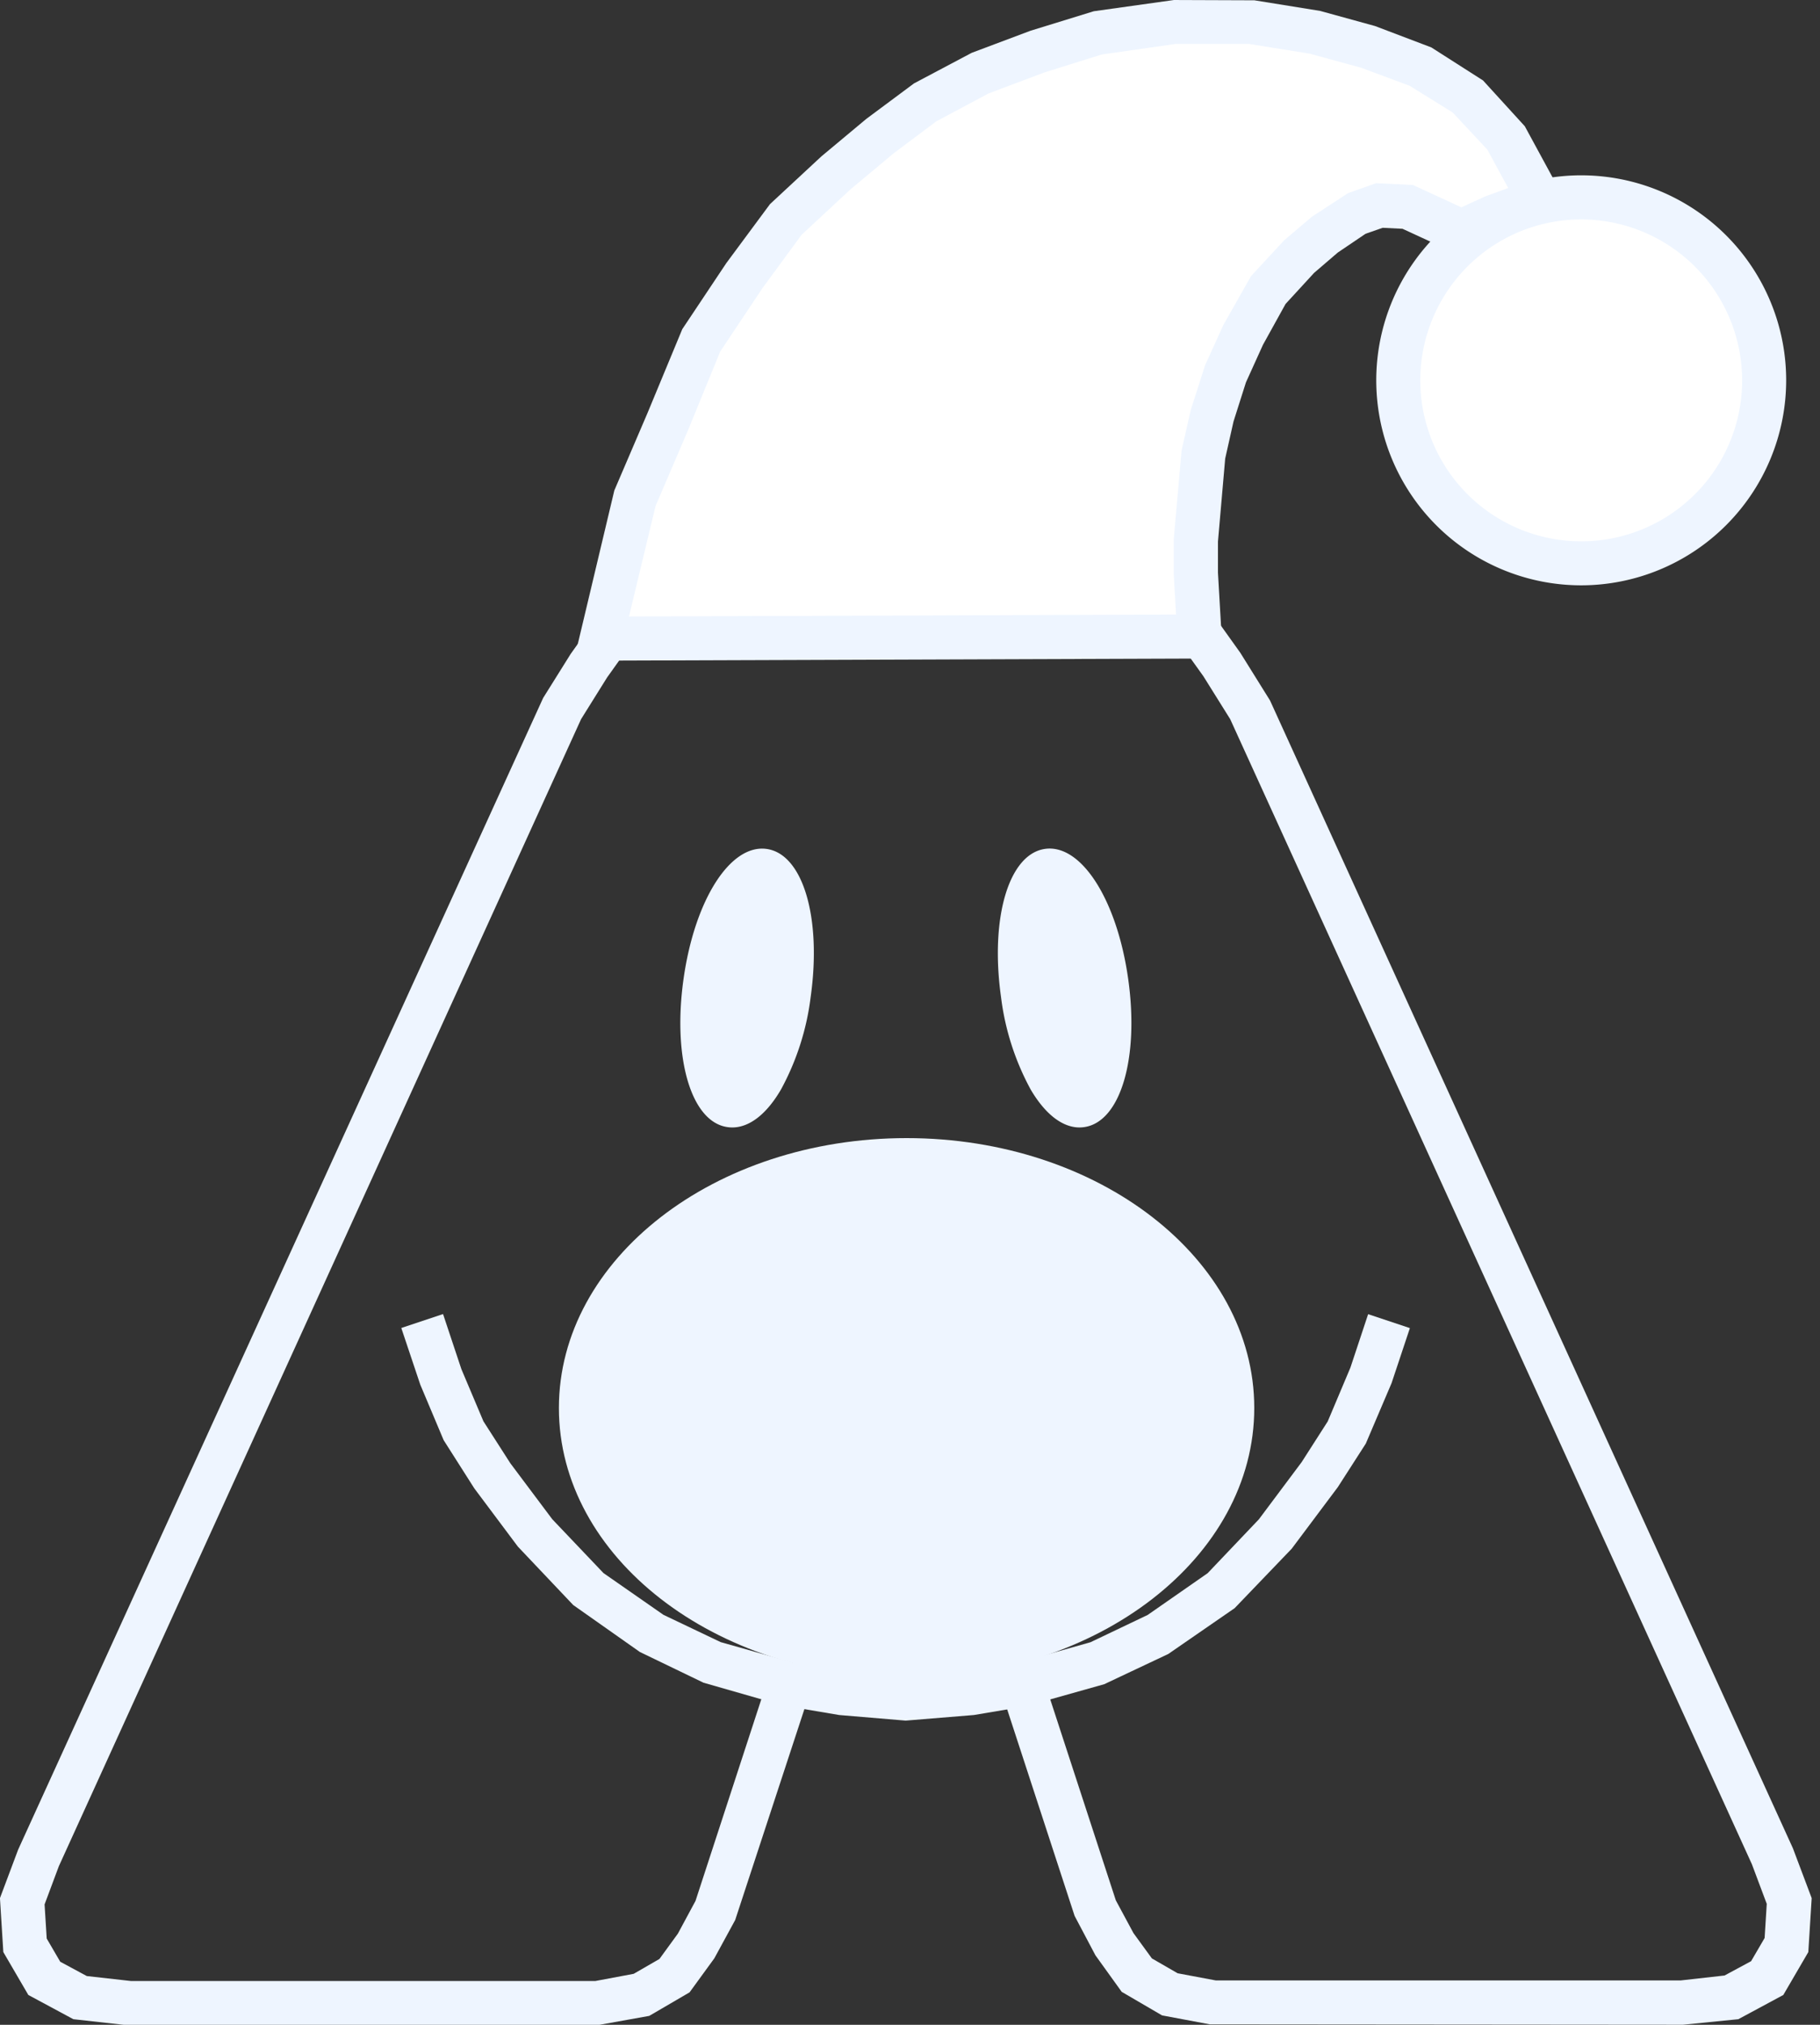
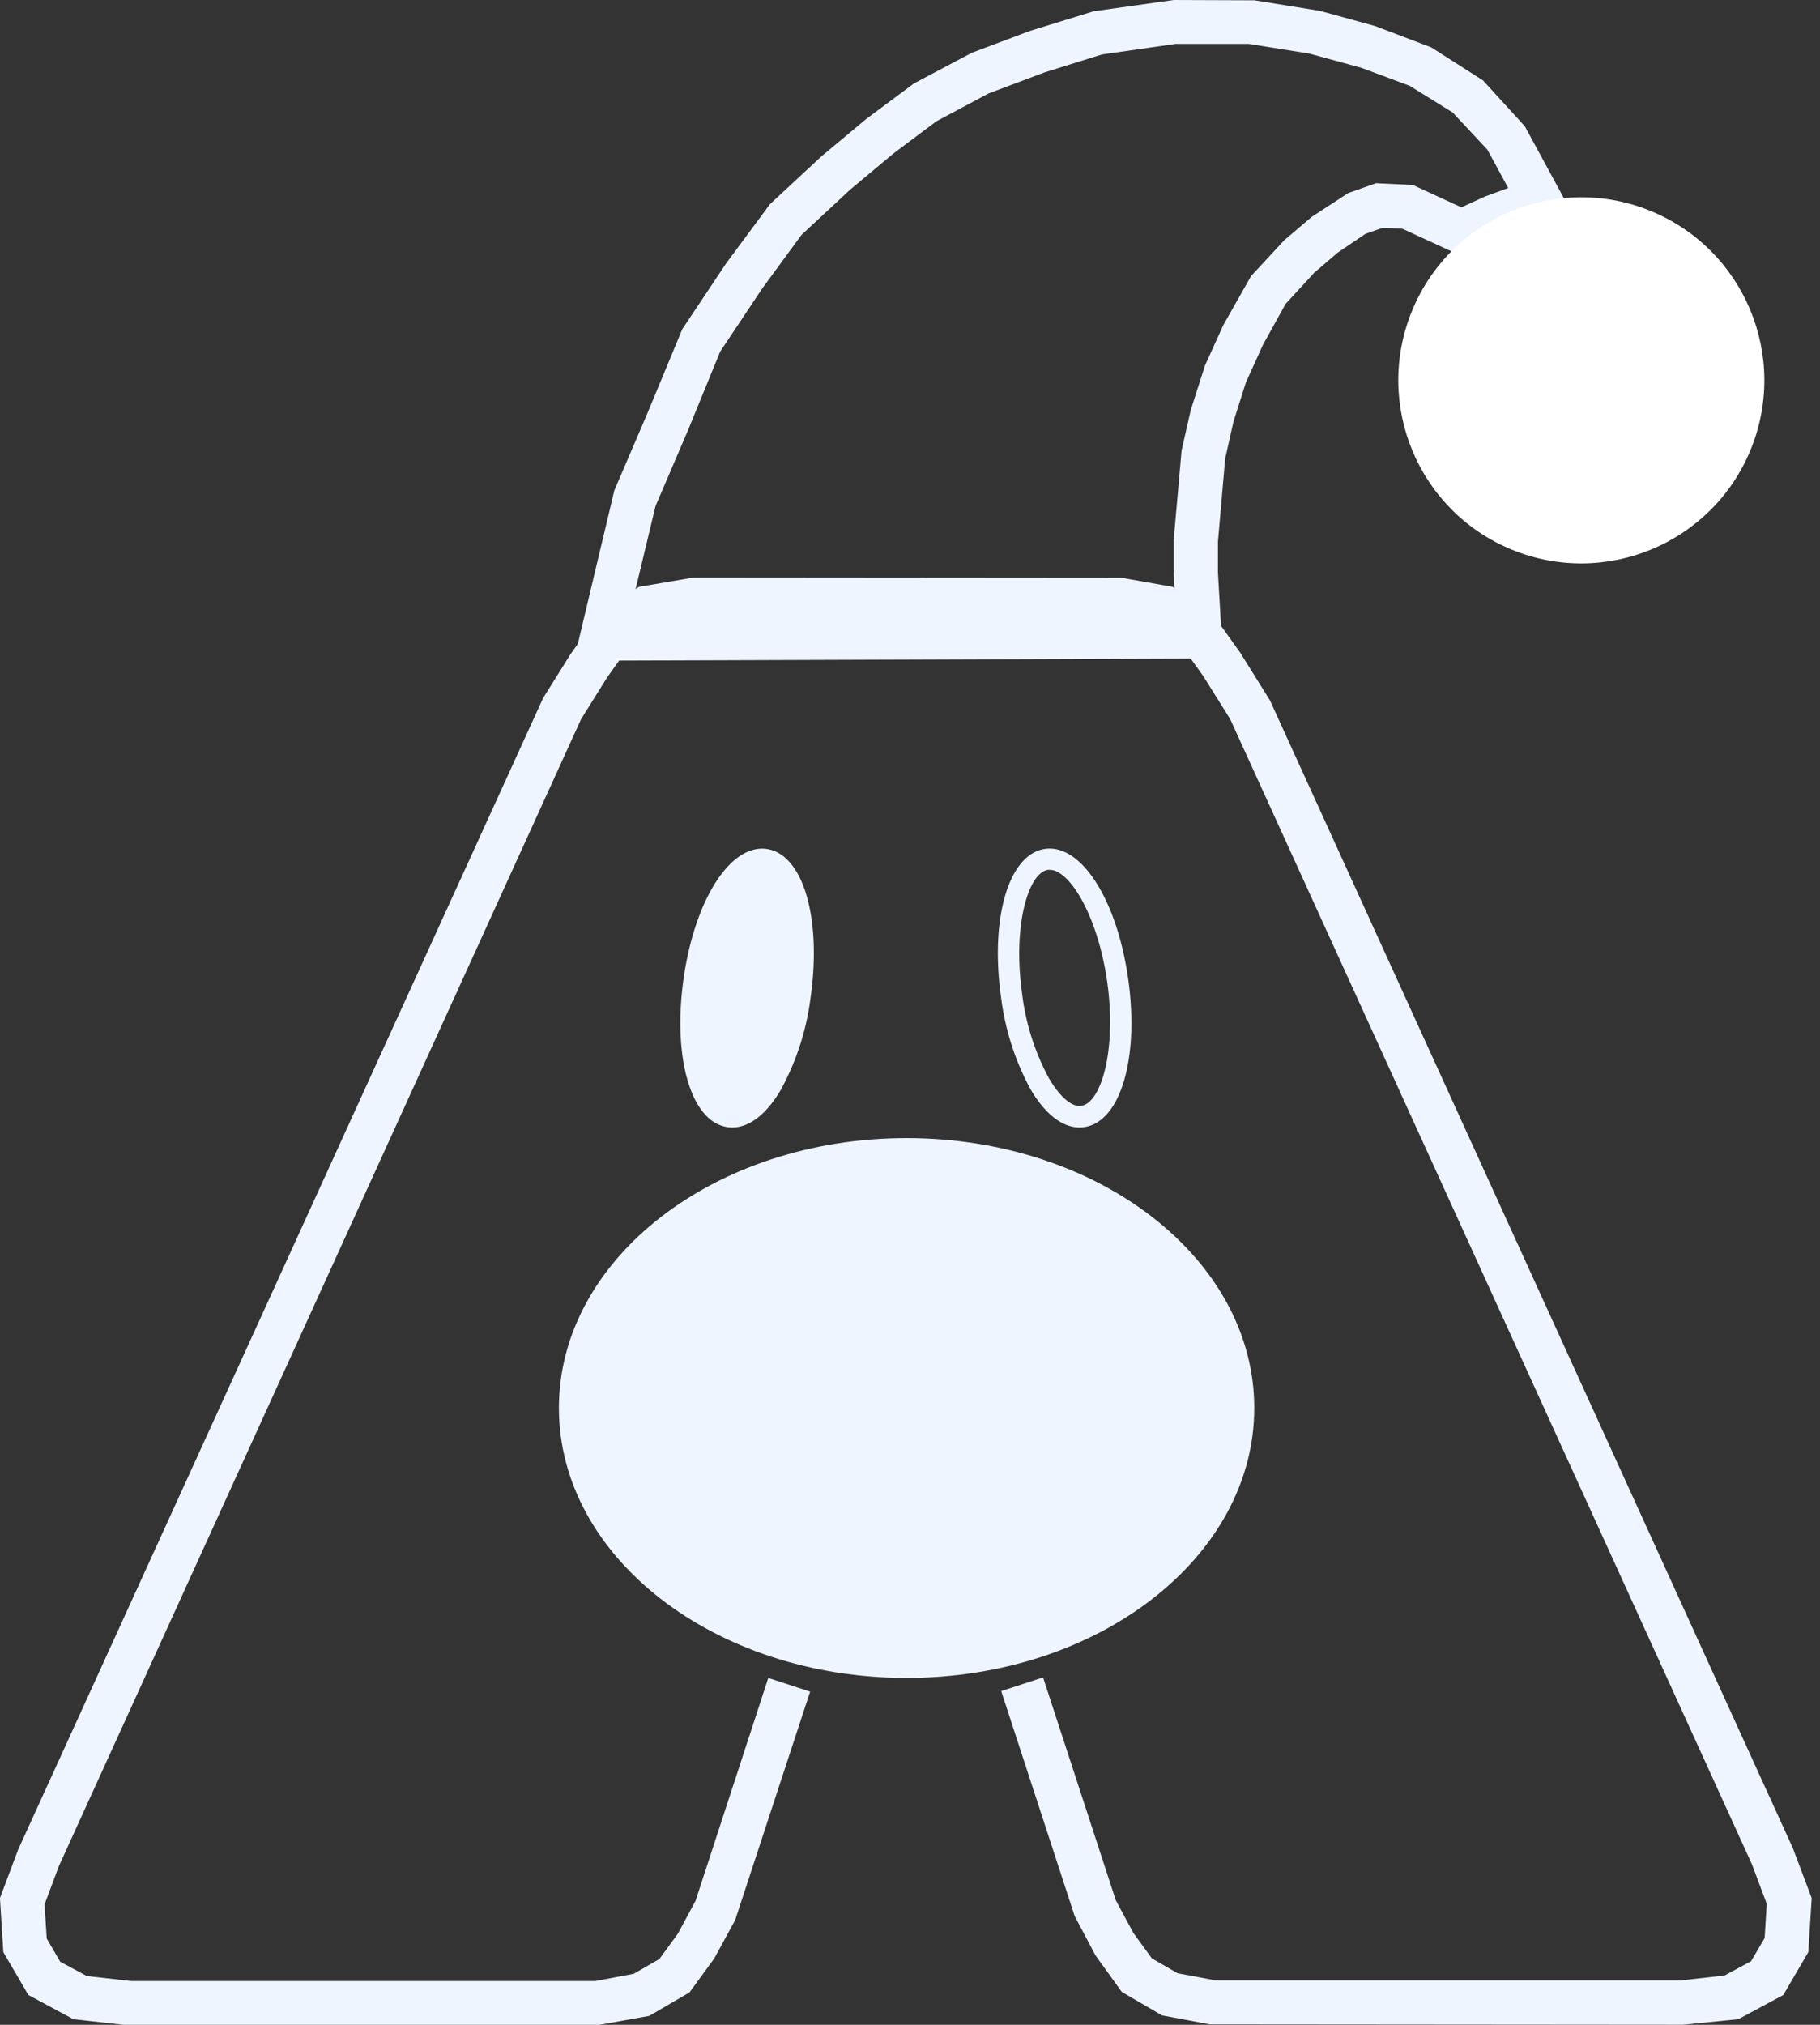
<svg xmlns="http://www.w3.org/2000/svg" width="36.745" height="40.871" viewBox="0 0 36.745 40.871">
  <rect x="0" y="0" width="36.745" height="40.871" fill="#333333" stroke="none" />
  <defs>
    <style>.a{fill:#eef5ff;}.b{fill:#fff;}</style>
  </defs>
  <g transform="translate(-217.609 -349.676)">
    <path class="a" d="M269.966,405.1l-9.552-.008-.965-.181-.814-.475-.531-.738-.42-.795-1.482-4.538.845-.276,1.469,4.5.356.661.372.511.52.3.773.145h9.379l.89-.1.536-.289.273-.468.043-.689-.3-.8-10.533-23.114-.54-.864-.49-.685-.464-.3-.819-.145h-8.479l-.819.145-.464.3-.505.708-.525.841L237.176,401.9l-.288.771.043.689.273.468.536.289.89.1h9.379l.773-.145.52-.3.372-.511.356-.661,1.469-4.5.845.276-1.513,4.61-.421.773-.5.687-.814.475-1.047.188-9.494,0-1.086-.121-.909-.489-.505-.866-.068-1.089.367-.978,10.6-23.248.556-.889.621-.871.759-.483,1.109-.189,8.634.007,1.031.182.759.483.606.848.6.963,10.557,23.169.379,1.006-.068,1.089-.505.866-.908.489Z" transform="translate(-18.379 -14.554)" />
    <g transform="translate(231.345 366.806)">
      <path class="a" d="M269.58,391.447c-.2,1.433-.845,2.528-1.437,2.445s-.908-1.313-.706-2.746.845-2.528,1.436-2.445S269.781,390.013,269.58,391.447Z" transform="translate(-267.161 -388.482)" />
      <path class="a" d="M267.939,393.842a.681.681,0,0,1-.095-.007c-.732-.1-1.114-1.388-.889-2.988s.945-2.729,1.678-2.627,1.114,1.388.889,2.988h0a5.245,5.245,0,0,1-.6,1.869C268.632,393.575,268.285,393.842,267.939,393.842Zm.6-5.2c-.4,0-.973.94-1.159,2.265-.192,1.364.118,2.447.524,2.5.188.03.432-.179.65-.55a4.8,4.8,0,0,0,.544-1.713c.192-1.364-.119-2.447-.524-2.5Z" transform="translate(-266.891 -388.214)" />
    </g>
    <g transform="translate(237.756 366.806)">
-       <path class="a" d="M284,391.146c.2,1.434-.115,2.663-.707,2.746s-1.234-1.012-1.436-2.445.115-2.663.707-2.746S283.8,389.712,284,391.146Z" transform="translate(-281.584 -388.482)" />
      <path class="a" d="M282.962,393.842c-.346,0-.693-.268-.985-.764a5.246,5.246,0,0,1-.6-1.87c-.224-1.6.158-2.886.889-2.989s1.454,1.027,1.679,2.628h0c.225,1.6-.157,2.885-.889,2.988A.676.676,0,0,1,282.962,393.842Zm-.6-5.2a.234.234,0,0,0-.035,0c-.405.057-.716,1.141-.524,2.5a4.8,4.8,0,0,0,.545,1.713c.218.371.461.58.649.55.406-.057.716-1.14.524-2.5h0C283.335,389.582,282.766,388.642,282.362,388.642Z" transform="translate(-281.314 -388.214)" />
    </g>
    <path class="a" d="M268.394,412.256c3.876,0,7.019-2.439,7.019-5.448s-3.143-5.448-7.019-5.448-7.02,2.439-7.02,5.448S264.517,412.256,268.394,412.256Z" transform="translate(-32.481 -28.711)" />
    <g transform="translate(229.194 349.676)">
-       <path class="b" d="M263.533,362.159l.445-1.852.667-1.556.667-1.63.889-1.333.815-1.111,1.037-.963.889-.741.889-.667,1.111-.593,1.185-.444,1.185-.371,1.556-.222h1.556l1.278.2,1.111.306,1.019.38.954.593.778.833.695,1.278-.917.333-.667.306-1.083-.5-.574-.028-.482.167-.63.426-.519.445-.63.685-.482.871-.37.815-.259.815-.185.815-.074.889-.074.815v.667l.074,1.289-12.075.044Z" transform="translate(-262.751 -350.232)" />
      <path class="a" d="M262.052,363.013l.818-3.437.667-1.556.705-1.7.889-1.333.882-1.191,1.037-.963.907-.757.964-.717,1.165-.617,1.185-.445,1.278-.394,1.619-.227,1.625.006,1.326.214,1.111.306,1.135.431,1.044.667.843.924.941,1.732-1.4.51-.819.377-1.191-.549-.4-.02-.345.12-.561.379-.479.411-.576.627-.456.824-.344.759-.251.79-.168.748-.146,1.677,0,.626.1,1.732Zm1.214-1.308-.1.415,11.045-.04-.047-.821v-.692l.159-1.8.185-.815.288-.9.37-.815.559-.988.668-.722.559-.475.733-.478.563-.2.746.036.977.451.481-.22.465-.17-.421-.775-.7-.749-.866-.538-.977-.364-1.049-.287-1.22-.195H274.2l-1.489.213-1.151.36-1.134.426-1.055.563-.862.646-.871.727-.988.918-.79,1.077-.853,1.28-.65,1.589-.655,1.528Z" transform="translate(-262.052 -349.676)" />
    </g>
    <g transform="translate(244.712 352.532)">
      <circle class="b" cx="3.693" cy="3.693" r="3.693" transform="matrix(0.381, -0.925, 0.925, 0.381, 0, 6.83)" />
-       <path class="a" d="M302.64,365.914a4.138,4.138,0,1,1,4.137-4.138A4.142,4.142,0,0,1,302.64,365.914Zm0-7.386a3.249,3.249,0,1,0,3.248,3.248A3.252,3.252,0,0,0,302.64,358.528Z" transform="translate(-297.818 -356.955)" />
    </g>
-     <path class="a" d="M264.4,417.556l-1.343-.113-1.13-.191-1.608-.461-1.285-.62-1.346-.948-1.117-1.179-.88-1.176-.619-.973-.472-1.121-.383-1.143.843-.281.37,1.111.445,1.053.544.848.846,1.129,1.034,1.087,1.211.843,1.156.551,1.477.418,1.023.172,1.27.107.157,0,1.067-.109.993-.168,1.478-.418,1.155-.551,1.211-.843,1.034-1.087.864-1.155.526-.821.458-1.086.358-1.079.843.281-.37,1.111-.52,1.22-.565.879-.931,1.243-1.152,1.2-1.34.925-1.293.61-1.585.446-1.046.176Z" transform="translate(-28.506 -33.149)" />
  </g>
</svg>